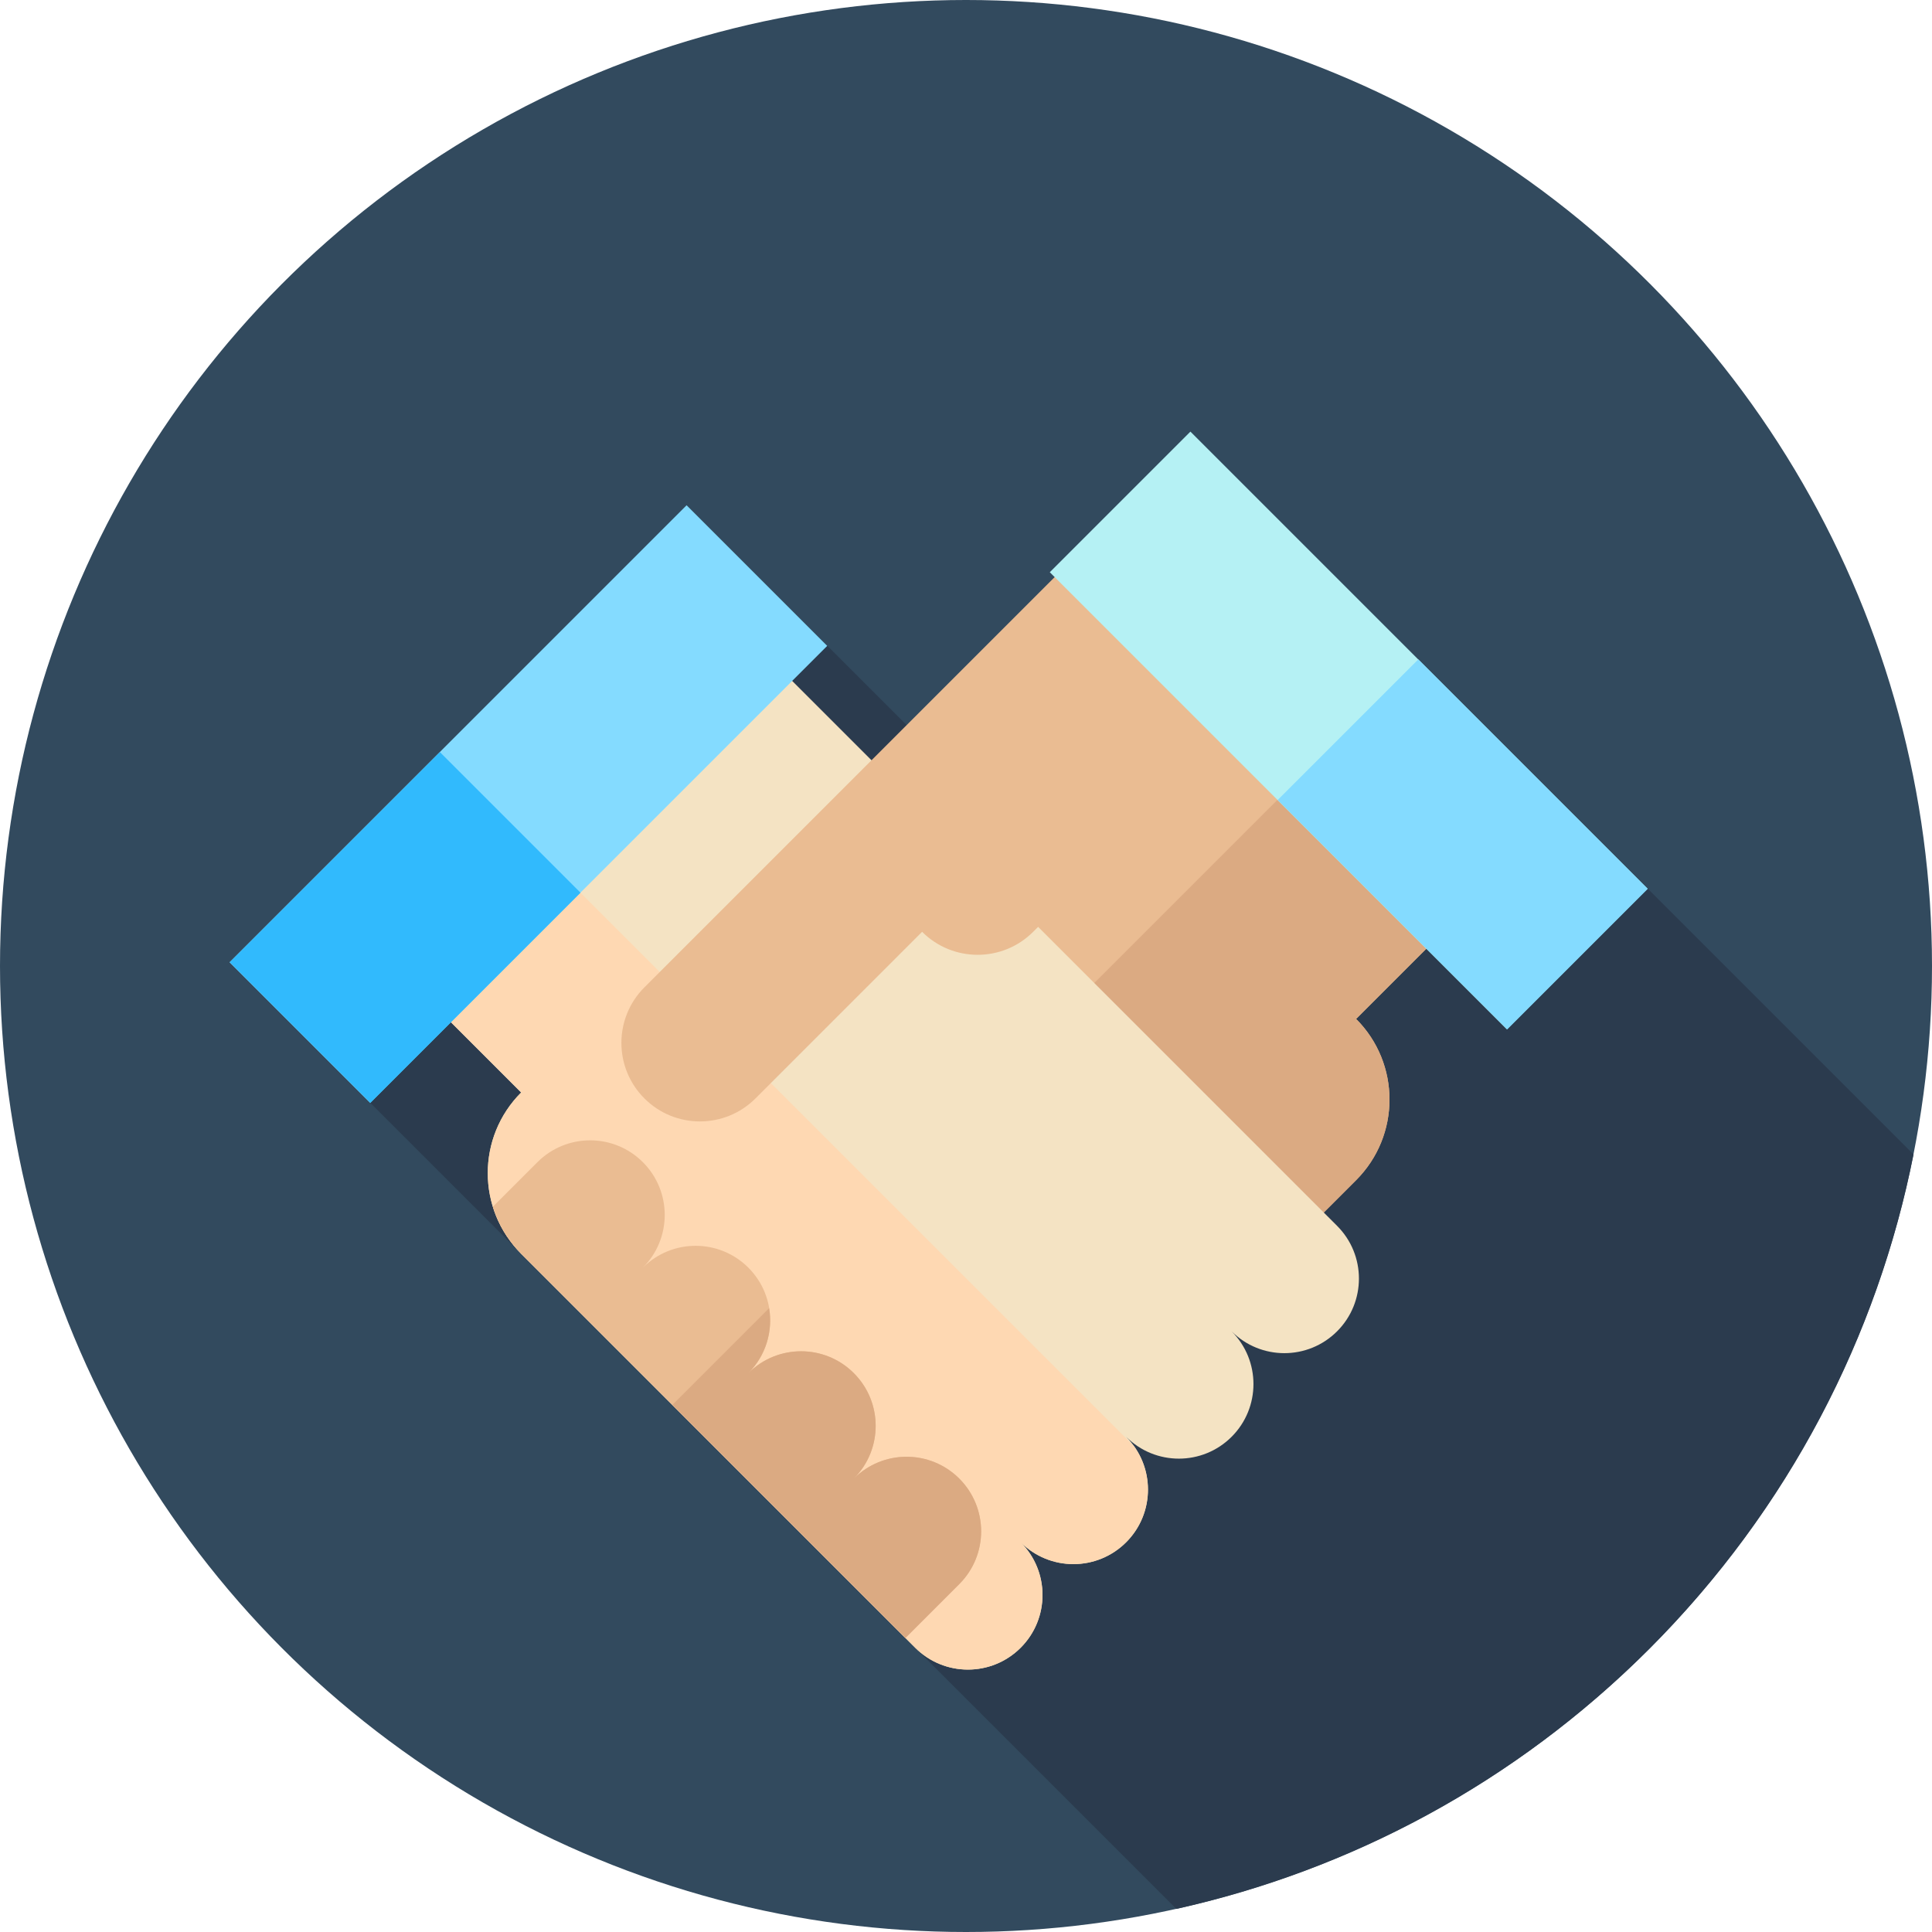
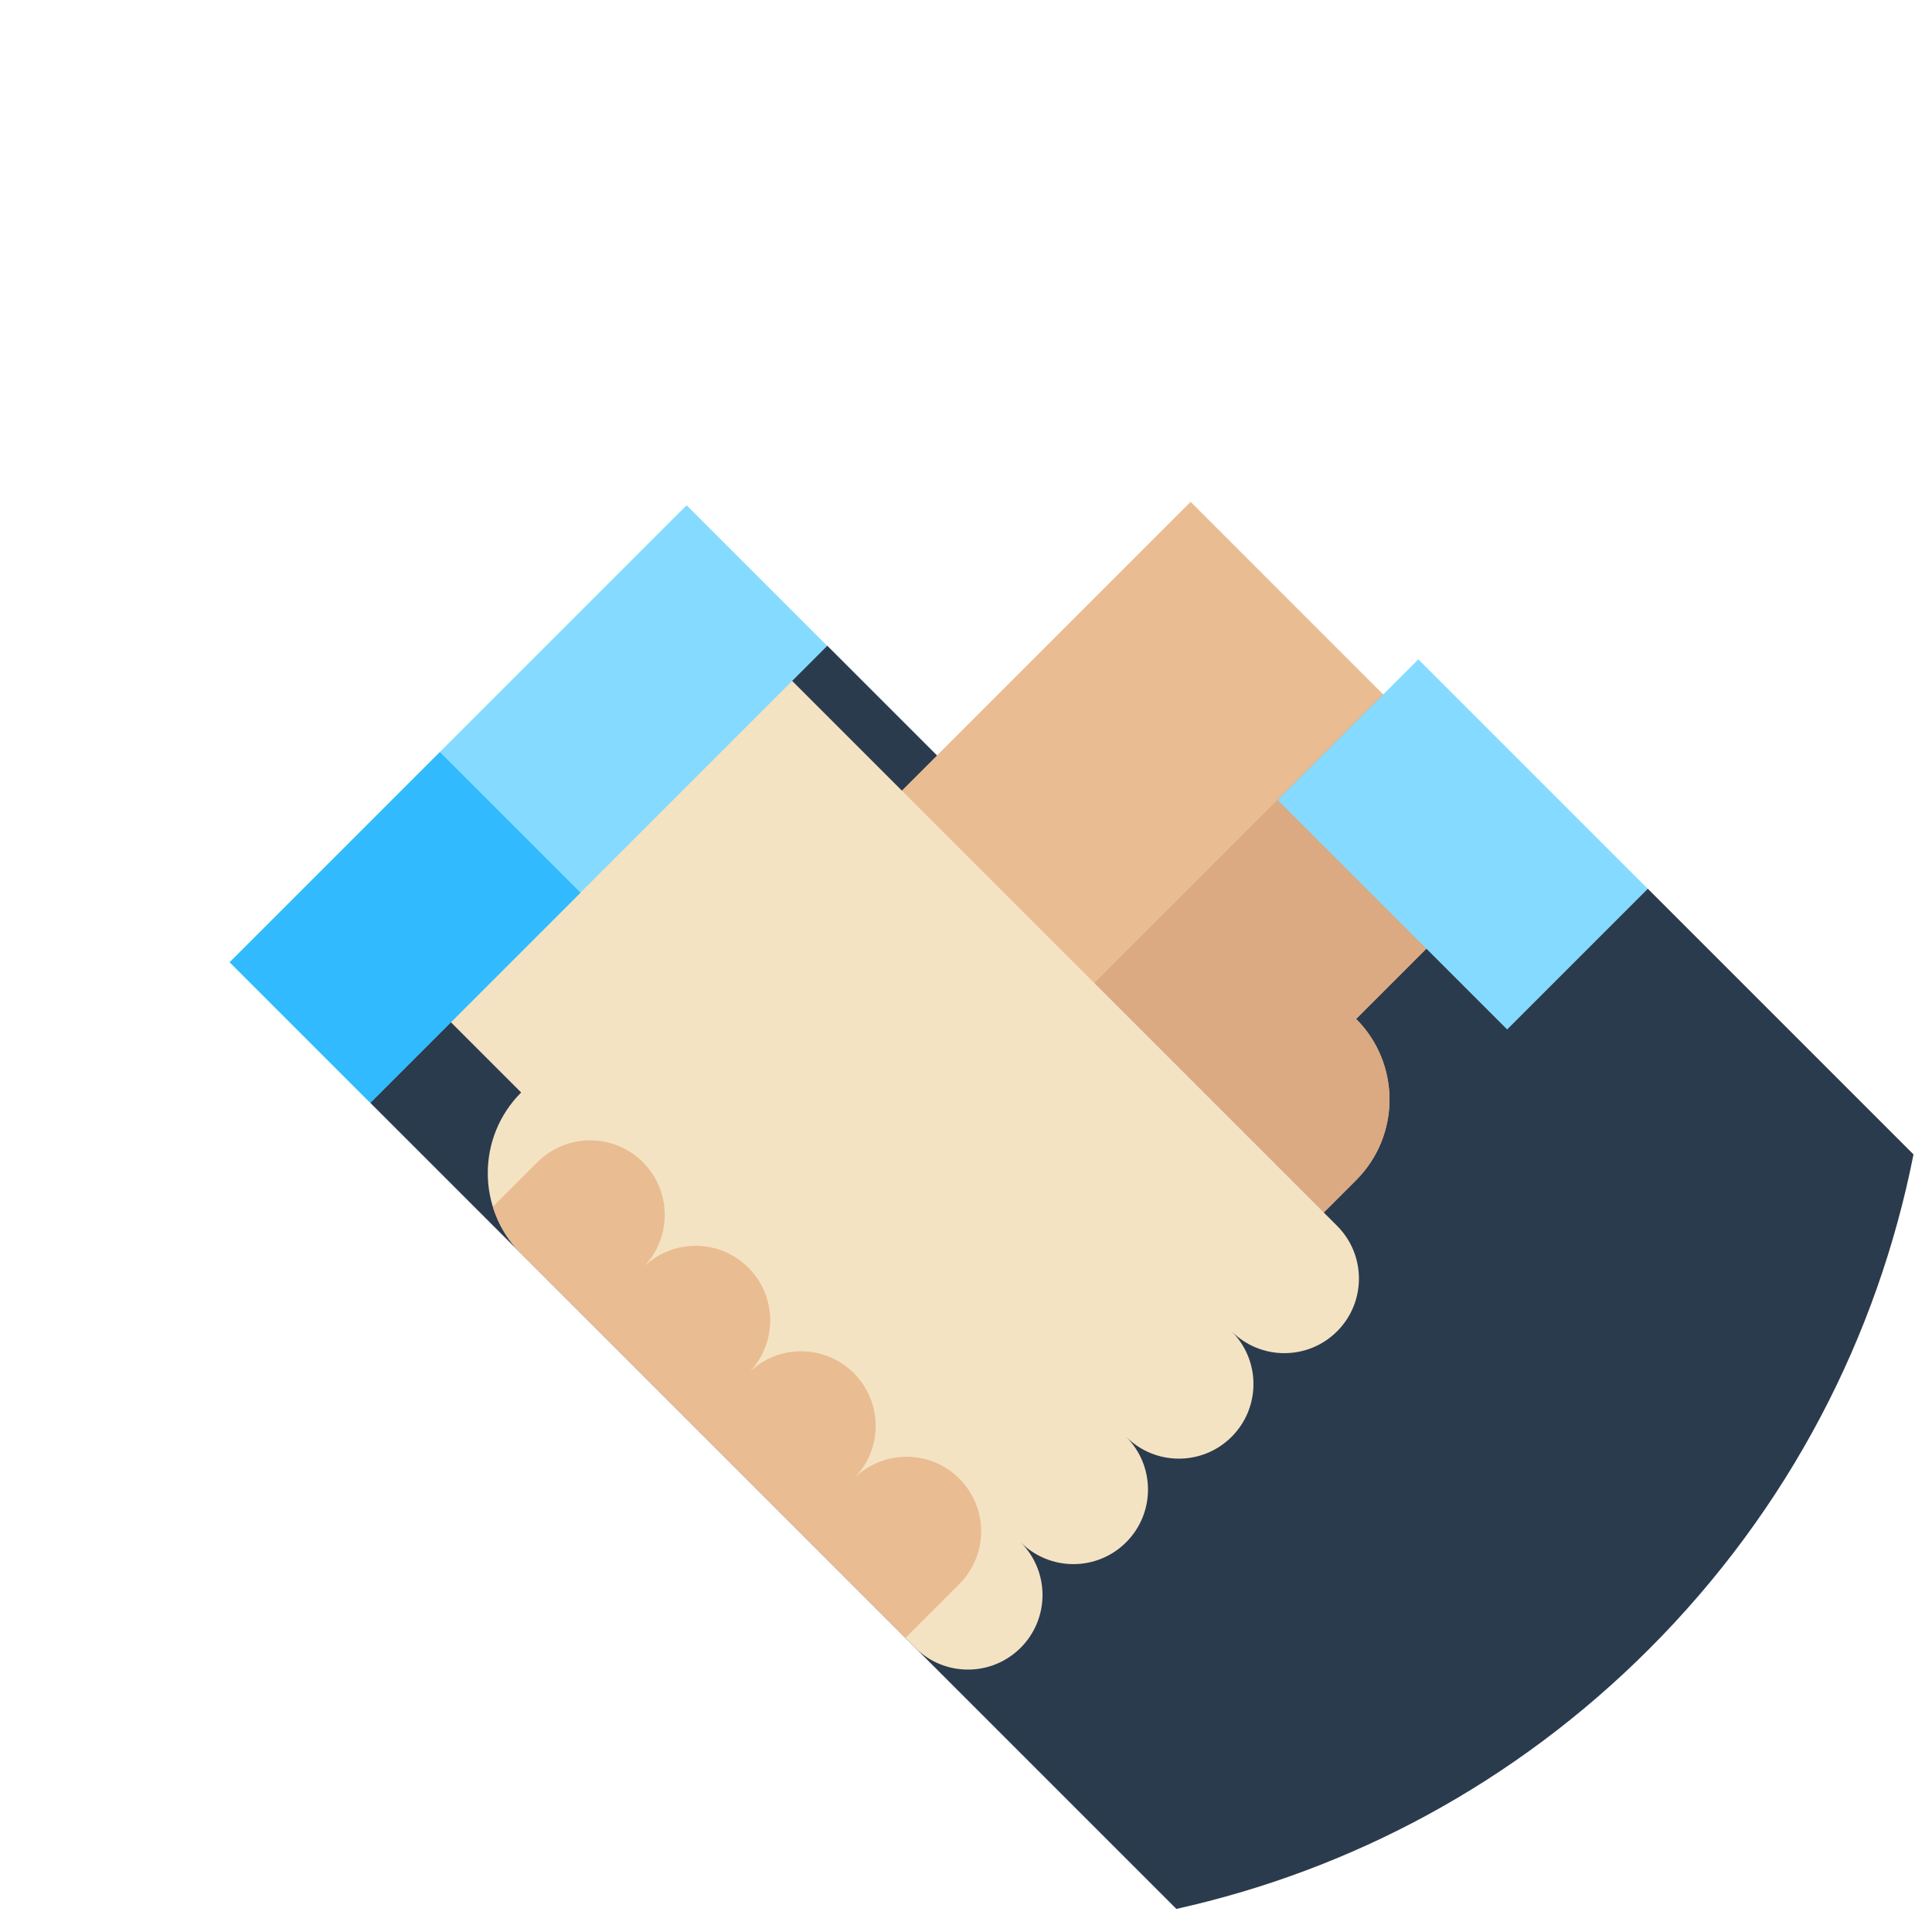
<svg xmlns="http://www.w3.org/2000/svg" version="1.1" id="Layer_1" viewBox="0 0 512 512" xml:space="preserve">
-   <circle style="fill:#324A5E;" cx="256" cy="256" r="256" />
  <path style="fill:#2B3B4E;" d="M437.019,437.019c37.223-37.221,60.575-83.056,70.08-131.087l-70.444-70.444  c0,0.514-93.579,0.51-152.593,0.459l-64.824-64.824c-0.169,0.169-1.948,0.817-4.486,1.683l-10.755-10.757  c0,0-106.698,131.019-105.882,130.201L311.746,505.88C357.655,495.685,401.303,472.736,437.019,437.019z" />
  <path style="fill:#EABC92;" d="M315.53,132.998L143.158,305.369c-7.718,7.718-7.718,20.233,0,27.951l0,0  c7.72,7.72,20.233,7.718,27.951,0c-7.718,7.718-7.718,20.233,0,27.953c7.718,7.718,20.233,7.718,27.951,0  c-7.718,7.718-7.718,20.233,0,27.951l0,0c7.718,7.718,20.233,7.718,27.951,0c-7.718,7.718-7.718,20.233,0,27.951l0,0  c7.718,7.718,20.233,7.718,27.951,0l104.42-104.42c11.798-11.8,11.798-30.93,0-42.729l46.587-46.587L315.53,132.998z" />
  <path style="fill:#DBAA82;" d="M405.975,223.442l-39.458-39.458L183.513,366.987c5.57,0.443,11.29-1.453,15.55-5.713  c-7.718,7.72-7.718,20.233,0,27.951c7.718,7.72,20.233,7.72,27.951,0c-7.718,7.72-7.718,20.233,0,27.951l0,0  c7.718,7.72,20.233,7.72,27.951,0l104.42-104.42c11.798-11.8,11.798-30.93,0-42.729L405.975,223.442z" />
  <path style="fill:#F4E3C3;" d="M181.97,152.49l172.372,172.372c7.718,7.718,7.718,20.233,0,27.951l0,0  c-7.72,7.72-20.233,7.718-27.951,0c7.718,7.718,7.718,20.233,0,27.953c-7.718,7.718-20.233,7.718-27.951,0  c7.718,7.718,7.718,20.233,0,27.951l0,0c-7.718,7.718-20.233,7.718-27.951,0c7.718,7.718,7.718,20.233,0,27.951l0,0  c-7.718,7.718-20.233,7.718-27.951,0l-104.424-104.42c-11.798-11.798-11.798-30.93,0-42.729l-46.587-46.587L181.97,152.49z" />
-   <path style="fill:#FED8B2;" d="M91.526,242.933l46.587,46.587c-11.8,11.8-11.8,30.929,0,42.729l104.42,104.42  c7.718,7.72,20.233,7.72,27.951,0l0,0c7.718-7.72,7.718-20.233,0-27.951c7.718,7.72,20.233,7.718,27.951,0  c6.923-6.923,7.616-17.694,2.12-25.412L125.857,208.603L91.526,242.933z" />
  <rect x="113.682" y="127.401" transform="matrix(-0.707 -0.707 0.707 -0.707 88.405 462.723)" style="fill:#84DBFF;" width="52.706" height="171.303" />
  <rect x="67.948" y="219.422" transform="matrix(-0.707 0.707 -0.707 -0.707 357.012 343.672)" style="fill:#31BAFD;" width="78.763" height="52.706" />
-   <path style="fill:#EABC92;" d="M303.24,217.5l-29.437,29.437c-8.128,8.128-21.307,8.128-29.437,0l0,0l-44.156,44.156  c-8.128,8.128-21.307,8.128-29.437,0l0,0c-8.128-8.128-8.128-21.307,0-29.437l132.467-132.467V217.5H303.24z" />
-   <rect x="331.101" y="107.901" transform="matrix(0.707 -0.707 0.707 0.707 -32.166 309.448)" style="fill:#B5F1F4;" width="52.706" height="171.303" />
  <rect x="344.616" y="197.355" transform="matrix(-0.707 -0.707 0.707 -0.707 503.529 655.985)" style="fill:#84DBFF;" width="86.015" height="52.706" />
  <path style="fill:#EABC92;" d="M239.942,434.078l14.281-14.281c7.72-7.72,7.718-20.233,0-27.951c-7.72-7.72-20.233-7.72-27.951,0  c7.718-7.718,7.718-20.233,0-27.951c-7.718-7.718-20.233-7.72-27.951,0c7.72-7.72,7.718-20.233,0-27.953  c-7.718-7.72-20.233-7.72-27.951,0c7.718-7.72,7.718-20.233,0-27.951l0,0c-7.718-7.72-20.233-7.72-27.951,0l-11.807,11.807  c1.402,4.558,3.899,8.849,7.506,12.455L239.942,434.078z" />
-   <path style="fill:#DBAA82;" d="M226.271,391.844c7.718-7.718,7.718-20.233,0-27.951c-7.718-7.72-20.233-7.72-27.951,0  c4.687-4.687,6.509-11.138,5.504-17.215l-25.641,25.641l61.759,61.759l14.281-14.281c7.718-7.72,7.718-20.233,0-27.951  C246.505,384.126,233.989,384.126,226.271,391.844z" />
</svg>